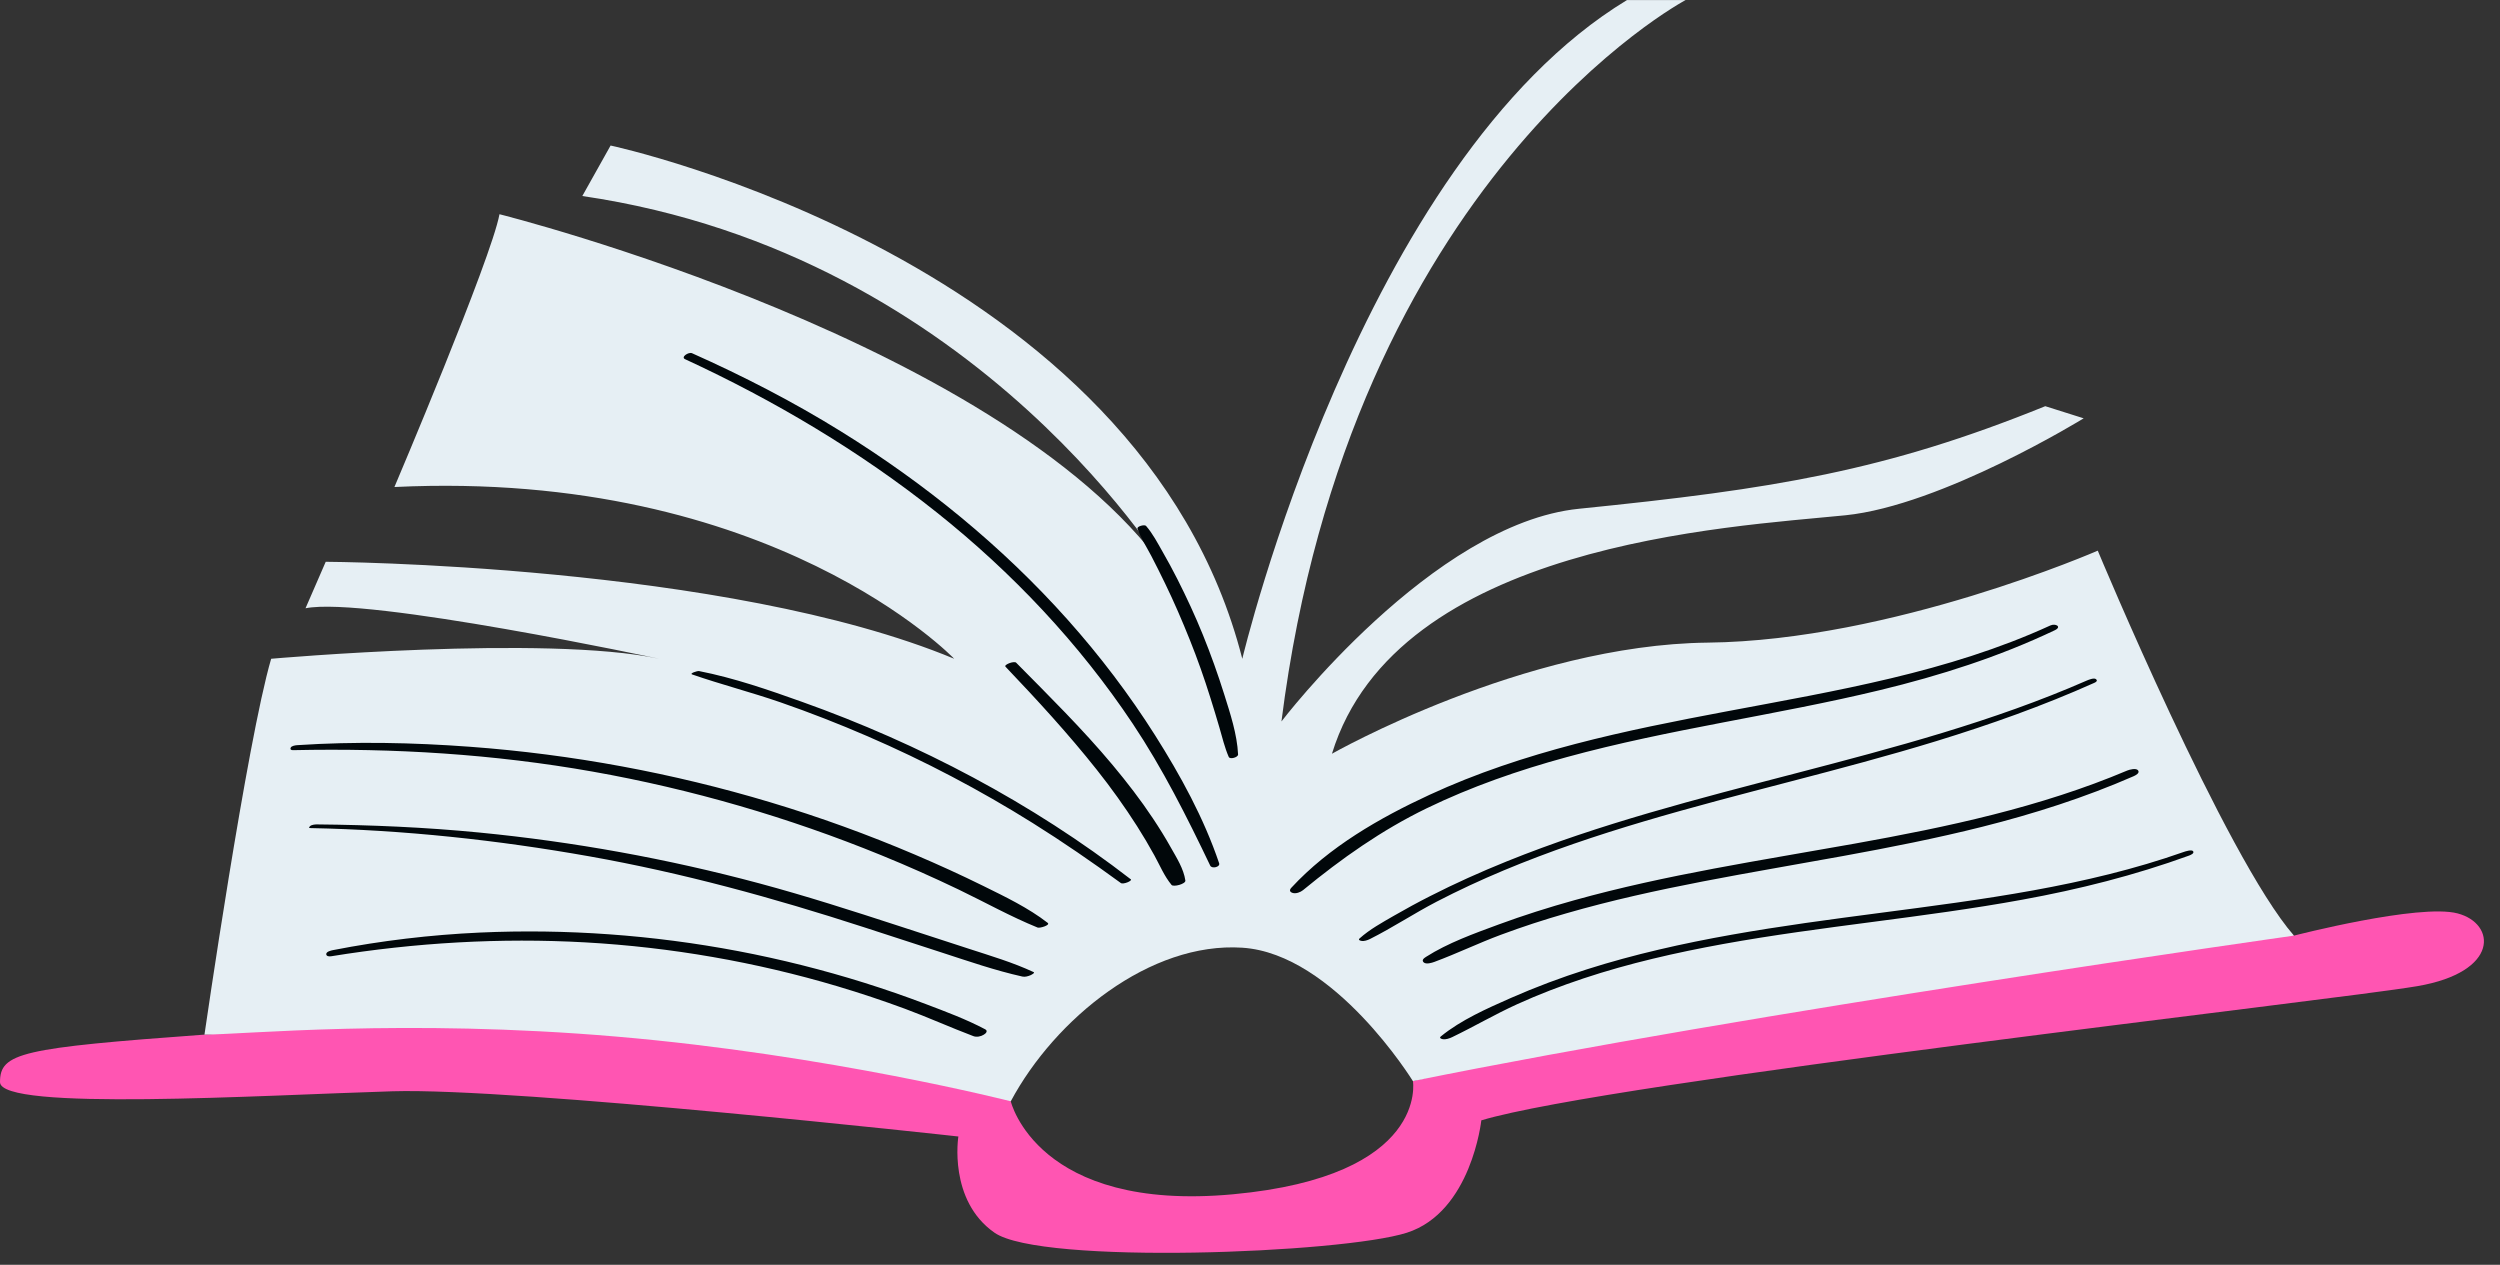
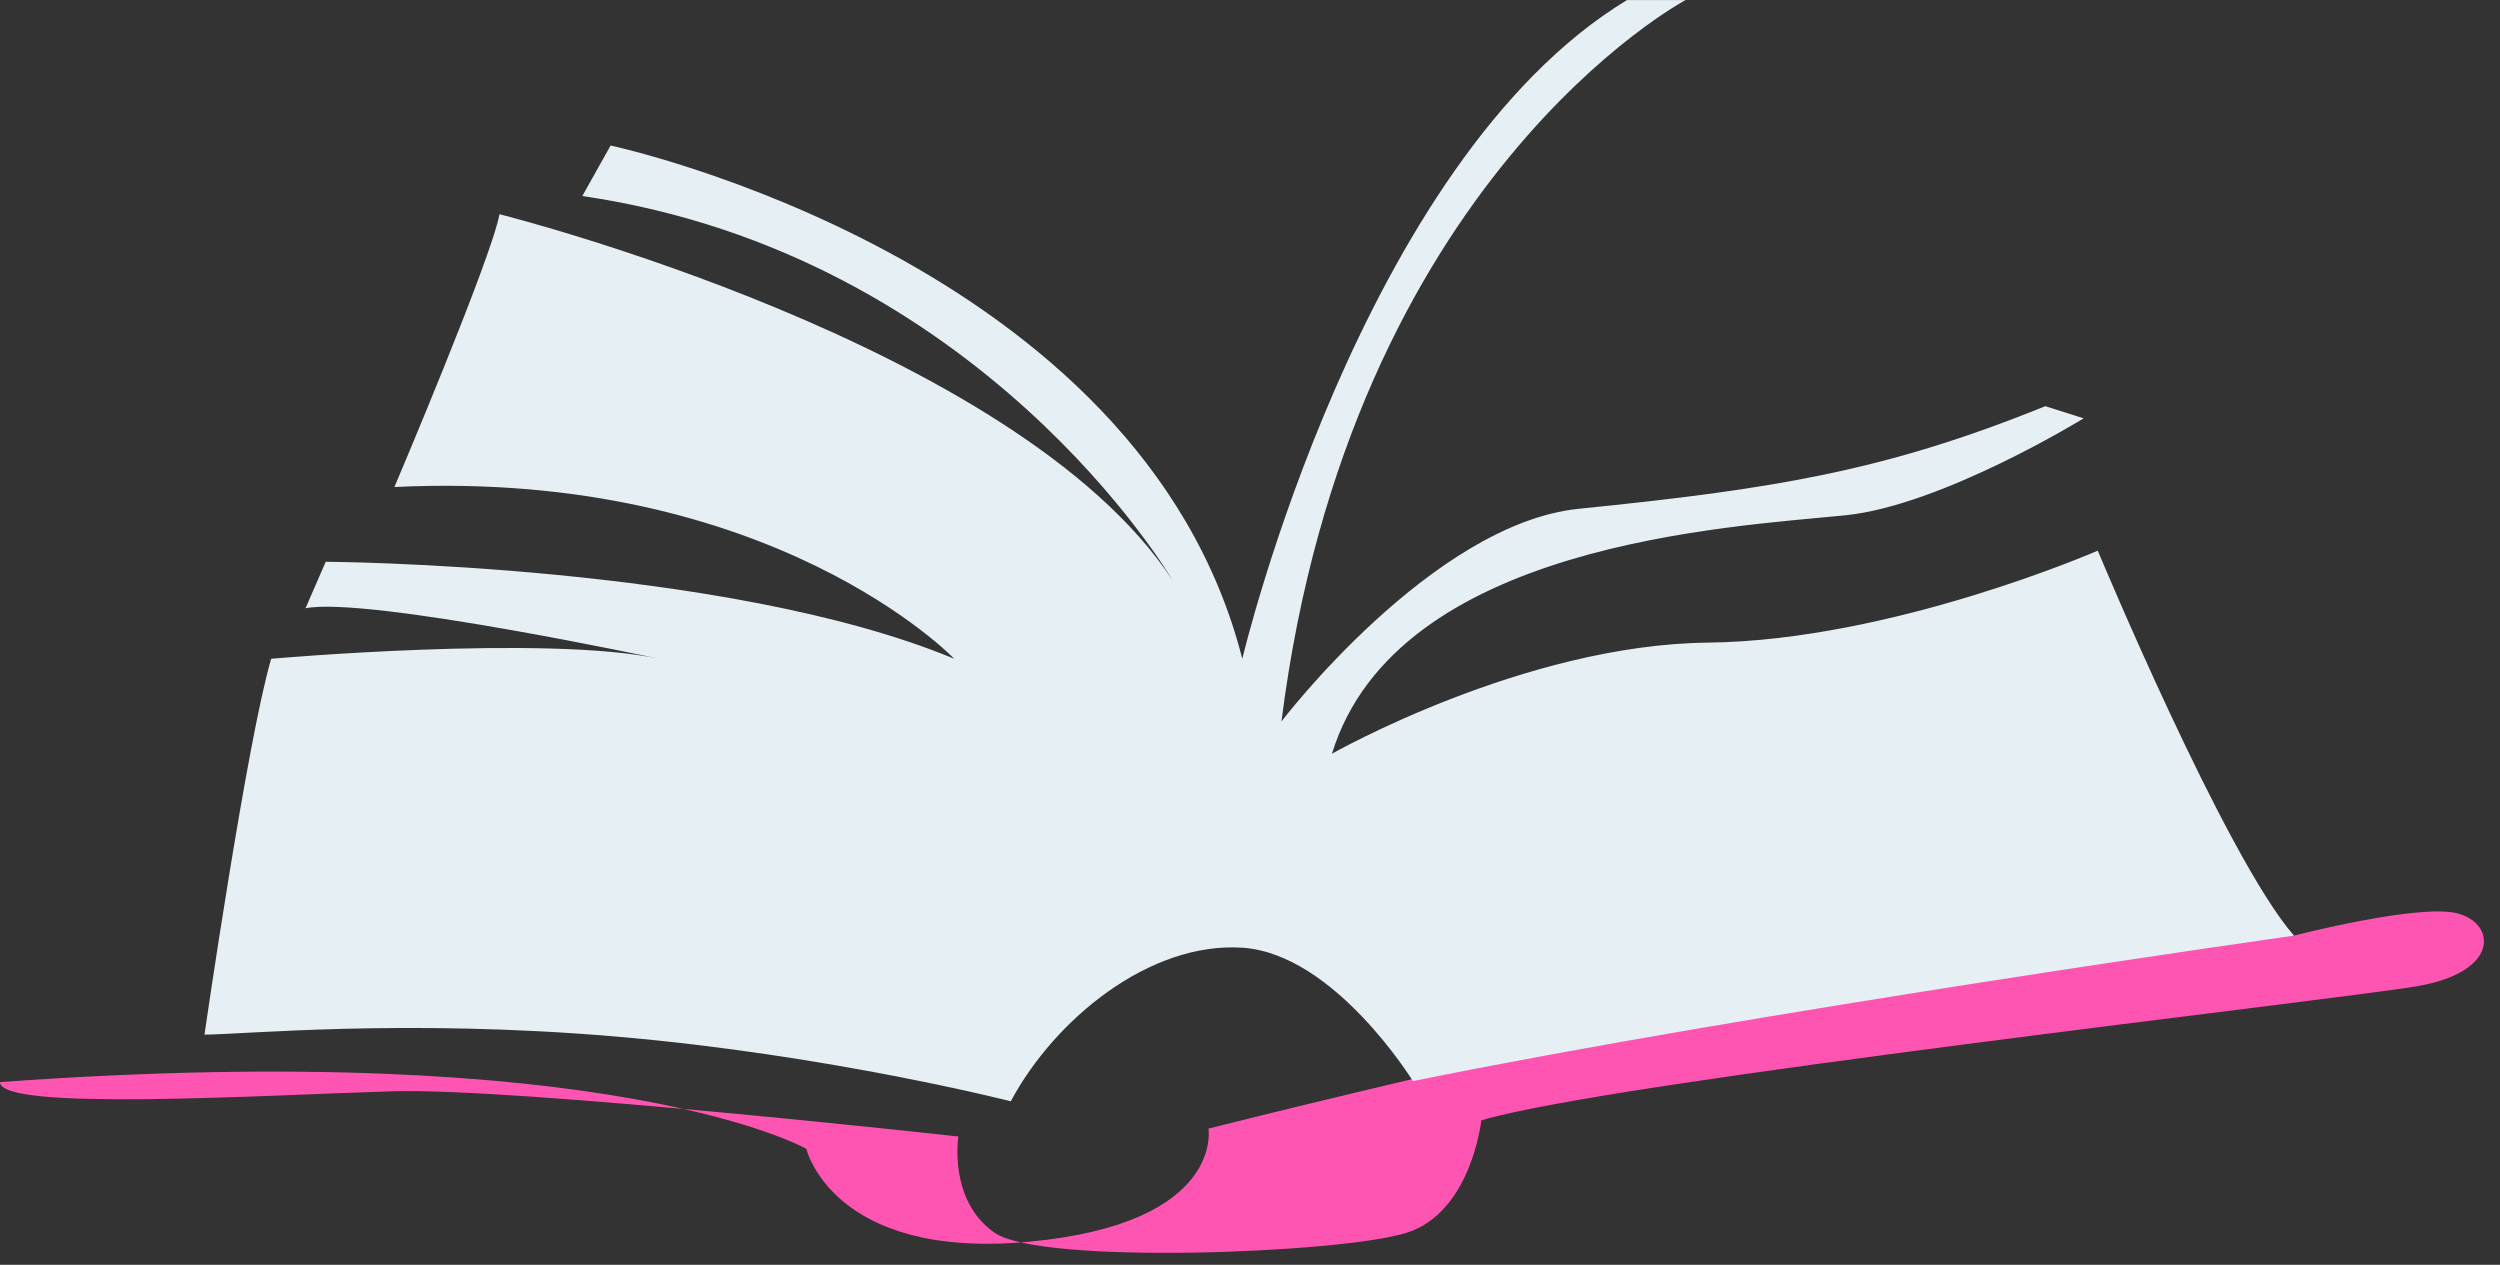
<svg xmlns="http://www.w3.org/2000/svg" height="239.7" preserveAspectRatio="xMidYMid meet" version="1.0" viewBox="0.0 0.0 473.8 239.7" width="473.8" zoomAndPan="magnify">
  <rect x="0.0" y="0.0" width="473.8" height="239.7" fill="#333333" stroke="none" />
  <g id="change1_1">
-     <path d="M434.75,177.32c0,0,23.74-6.13,31.02-4.21c7.28,1.91,8.04,11.11-7.66,13.79 c-15.7,2.68-153.24,18.15-177.37,25.43c0,0-1.87,17.38-14.12,21.3c-12.26,3.91-69.32,6.13-78.13,0c-8.81-6.13-6.86-18.24-6.86-18.24 s-83.83-9.29-107.26-8.57C49.48,207.57,0,210.63,0,205.08s3.98-6.47,38.75-9c116.04-8.43,152.81,12.64,152.81,12.64 s4.98,21.06,42.13,17.62s34.09-21.45,34.09-21.45S411.39,167.74,434.75,177.32z" fill="#FF55B2" />
+     <path d="M434.75,177.32c0,0,23.74-6.13,31.02-4.21c7.28,1.91,8.04,11.11-7.66,13.79 c-15.7,2.68-153.24,18.15-177.37,25.43c0,0-1.87,17.38-14.12,21.3c-12.26,3.91-69.32,6.13-78.13,0c-8.81-6.13-6.86-18.24-6.86-18.24 s-83.83-9.29-107.26-8.57C49.48,207.57,0,210.63,0,205.08c116.04-8.43,152.81,12.64,152.81,12.64 s4.98,21.06,42.13,17.62s34.09-21.45,34.09-21.45S411.39,167.74,434.75,177.32z" fill="#FF55B2" />
  </g>
  <g id="change2_1">
    <path d="M434.75,177.32c0,0-103.02,14.55-166.98,27.57c0,0-14.85-24.13-32.32-25.28s-35.47,13.4-43.89,29.11 c0,0-34.47-8.81-74.68-12.26s-70.85-0.38-78.13-0.38c0,0,8.04-55.53,12.64-71.23c0,0,52.09-4.6,73.53,0c0,0-55.53-11.87-67.02-9.57 l3.83-8.81c0,0,75.83,0.38,119.11,18.38c0,0-34.47-36-106.09-32.55c0,0,18.38-43.28,19.91-51.7c0,0,98.04,24.51,127.53,69.32 c0,0-36-61.66-111.83-72.77l5.36-9.57c0,0,100.43,21.45,119.72,97.28c0,0,22.36-94.21,72.91-124.85h11.11 c0,0-63.57,33.7-76.6,136.72c0,0,28.59-37.5,56.4-40.31c37.04-3.74,58.11-7.18,88.36-19.44l7.28,2.3c0,0-26.84,16.53-45.19,18.38 c-22.17,2.23-85.02,5.36-97.28,45.19c0,0,36.38-20.68,71.23-21.06c34.85-0.38,73.91-17.43,73.91-17.43S421.73,162.38,434.75,177.32z" fill="#E6EFF4" />
  </g>
  <g id="change3_1">
-     <path d="M215.58,100.21c-0.17-0.47,1.35-0.85,1.62-0.54c1.27,1.46,2.17,3.21,3.13,4.89c0.97,1.7,1.91,3.41,2.79,5.16 c1.76,3.48,3.41,7.03,4.87,10.64c1.49,3.68,2.83,7.43,4.02,11.22c1.14,3.64,2.45,7.57,2.63,11.4c0.03,0.55-1.54,1-1.77,0.47 c-0.78-1.8-1.22-3.7-1.77-5.58c-0.54-1.87-1.12-3.74-1.7-5.6c-1.16-3.72-2.46-7.4-3.91-11.02c-1.45-3.62-2.99-7.19-4.69-10.69 c-0.85-1.75-1.71-3.49-2.61-5.21C217.3,103.66,216.22,102.01,215.58,100.21L215.58,100.21z M129.83,68.07 c16.92,7.82,33.12,17.43,47.71,29.05c14.29,11.38,26.99,24.82,37.14,40.04c5.69,8.53,10.26,17.65,14.68,26.89 c0.31,0.66,1.94,0.27,1.69-0.45c-2.9-8.57-7.31-16.61-12.14-24.25c-4.9-7.74-10.46-15.05-16.55-21.88 c-12.46-13.97-27.13-25.89-43.03-35.74c-9.03-5.6-18.48-10.46-28.18-14.79C130.51,66.66,128.97,67.67,129.83,68.07L129.83,68.07z M190.56,126.35c6,6.3,11.89,12.71,17.3,19.53c2.72,3.43,5.29,7.01,7.64,10.7c1.15,1.81,2.25,3.66,3.28,5.54 c1.04,1.89,1.87,3.92,3.25,5.59c0.36,0.44,2.71-0.18,2.62-0.83c-0.32-2.23-1.66-4.31-2.75-6.25c-1.05-1.88-2.19-3.71-3.38-5.5 c-2.35-3.54-4.94-6.89-7.66-10.15c-5.7-6.82-12.04-13.07-18.28-19.39C192.2,125.21,190.2,125.97,190.56,126.35L190.56,126.35z M131.17,127.82c5.52,1.91,11.2,3.37,16.73,5.28c5.59,1.94,11.1,4.09,16.53,6.44c10.82,4.68,21.28,10.18,31.27,16.43 c5.72,3.58,11.27,7.4,16.72,11.38c0.45,0.33,2.24-0.43,1.89-0.7c-18.7-14.47-40.08-25.71-62.32-33.64 c-6.36-2.27-12.88-4.53-19.51-5.83C132.16,127.12,130.62,127.63,131.17,127.82L131.17,127.82z M55.58,142.17 c19.04-0.41,38,0.74,56.77,4.07c18.71,3.32,37.1,8.67,54.69,15.85c4.95,2.02,9.84,4.19,14.65,6.5c4.97,2.39,9.84,5.12,14.96,7.2 c0.4,0.16,2.47-0.45,1.91-0.89c-3.67-2.85-8.06-4.95-12.21-7c-4.26-2.1-8.58-4.07-12.95-5.93c-8.94-3.81-18.09-7.13-27.4-9.92 c-18.5-5.55-37.59-9.09-56.85-10.52c-10.91-0.81-21.87-1.03-32.79-0.31c-0.33,0.02-1.13,0.12-1.27,0.49 C54.95,142.08,55.21,142.18,55.58,142.17L55.58,142.17z M58.86,156.94c17.68,0.35,35.41,2.26,52.82,5.35 c17.68,3.14,34.96,7.89,52.03,13.43c4.92,1.59,9.84,3.2,14.76,4.8c5.05,1.64,10.11,3.4,15.31,4.56c0.48,0.11,1.09-0.07,1.53-0.26 c0.09-0.04,0.92-0.44,0.58-0.59c-3.92-1.83-8.15-3.08-12.26-4.42c-4.45-1.45-8.9-2.9-13.36-4.35c-8.74-2.85-17.49-5.66-26.38-8.05 c-17.37-4.66-35.15-7.88-53.05-9.63c-10.25-1-20.52-1.44-30.81-1.54c-0.34,0-1.03,0.07-1.27,0.34 C58.58,156.77,58.42,156.93,58.86,156.94L58.86,156.94z M186.71,195.07c-3.59-1.9-7.47-3.34-11.26-4.78 c-3.84-1.46-7.72-2.8-11.63-4.03c-7.86-2.46-15.86-4.47-23.95-6.01c-16.11-3.05-32.58-4.25-48.95-3.51 c-9.35,0.43-18.64,1.53-27.83,3.33c-0.34,0.07-1.23,0.26-1.26,0.73c-0.02,0.47,0.61,0.49,0.94,0.43c15.9-2.58,32.07-3.53,48.16-2.63 c16.18,0.91,32.29,3.71,47.82,8.33c4.3,1.28,8.55,2.7,12.75,4.25c4.37,1.62,8.62,3.54,12.98,5.19c0.62,0.23,1.42,0.07,1.97-0.28 C186.84,195.87,187.29,195.38,186.71,195.07L186.71,195.07z M388.58,118.54c-19.37,8.88-40.57,12.36-61.35,16.28 c-19.17,3.61-38.51,7.58-56.32,15.82c-9.47,4.38-19.04,9.88-26.18,17.61c-0.41,0.44-0.31,0.8,0.26,0.98 c0.62,0.19,1.49-0.14,1.96-0.53c7.29-5.99,14.93-11.39,23.45-15.52c8.48-4.11,17.4-7.2,26.48-9.68 c19.56-5.36,39.73-7.95,59.42-12.71c11.38-2.75,22.54-6.31,33.13-11.35C390.82,118.78,389.57,118.09,388.58,118.54L388.58,118.54z M395.44,129c-17.68,7.74-36.45,12.69-55.08,17.55c-18.48,4.82-37.09,9.54-54.83,16.71c-4.92,1.99-9.77,4.16-14.49,6.57 c-2.33,1.18-4.62,2.43-6.88,3.73c-2.23,1.29-4.56,2.56-6.48,4.28c-0.35,0.31,0.11,0.44,0.35,0.48c0.49,0.1,1.16-0.14,1.59-0.35 c4.32-2.17,8.37-4.86,12.66-7.09c4.13-2.14,8.35-4.1,12.65-5.9c8.7-3.64,17.65-6.65,26.69-9.33c18.34-5.44,37.05-9.58,55.34-15.19 c10.19-3.13,20.23-6.69,29.96-11.05c0.41-0.18,0.66-0.42,0.29-0.71C396.84,128.41,395.78,128.85,395.44,129L395.44,129z M403.16,146.03c-16.48,6.97-34.09,10.7-51.64,13.85c-17.78,3.19-35.72,5.87-53.15,10.73c-4.85,1.35-9.66,2.87-14.38,4.61 c-4.63,1.71-9.56,3.47-13.74,6.13c-0.41,0.26-0.88,0.63-0.42,1.05c0.45,0.41,1.55,0.07,2.01-0.1c4.24-1.57,8.34-3.55,12.58-5.13 c4.08-1.52,8.22-2.87,12.41-4.07c8.54-2.47,17.23-4.37,25.95-6.06c17.64-3.41,35.46-5.96,52.91-10.35 c9.78-2.46,19.4-5.53,28.65-9.57c0.37-0.16,1.27-0.61,0.86-1.13C404.82,145.52,403.58,145.86,403.16,146.03L403.16,146.03z M413.84,161.47c-18.53,6.53-38.27,9.02-57.66,11.56c-18.67,2.45-37.44,4.96-55.44,10.68c-4.89,1.56-9.69,3.35-14.39,5.42 c-4.52,2-9.43,4.15-13.28,7.29c-0.4,0.33,0.14,0.49,0.38,0.53c0.56,0.09,1.26-0.15,1.76-0.39c4.16-2,8.13-4.34,12.34-6.25 c4.09-1.86,8.29-3.46,12.55-4.88c8.63-2.87,17.53-4.89,26.47-6.52c18.81-3.41,37.9-4.96,56.7-8.4c10.75-1.96,21.28-4.61,31.55-8.34 c0.31-0.11,1.1-0.42,0.82-0.84C415.39,160.95,414.12,161.37,413.84,161.47L413.84,161.47z" fill="#01070A" />
-   </g>
+     </g>
</svg>